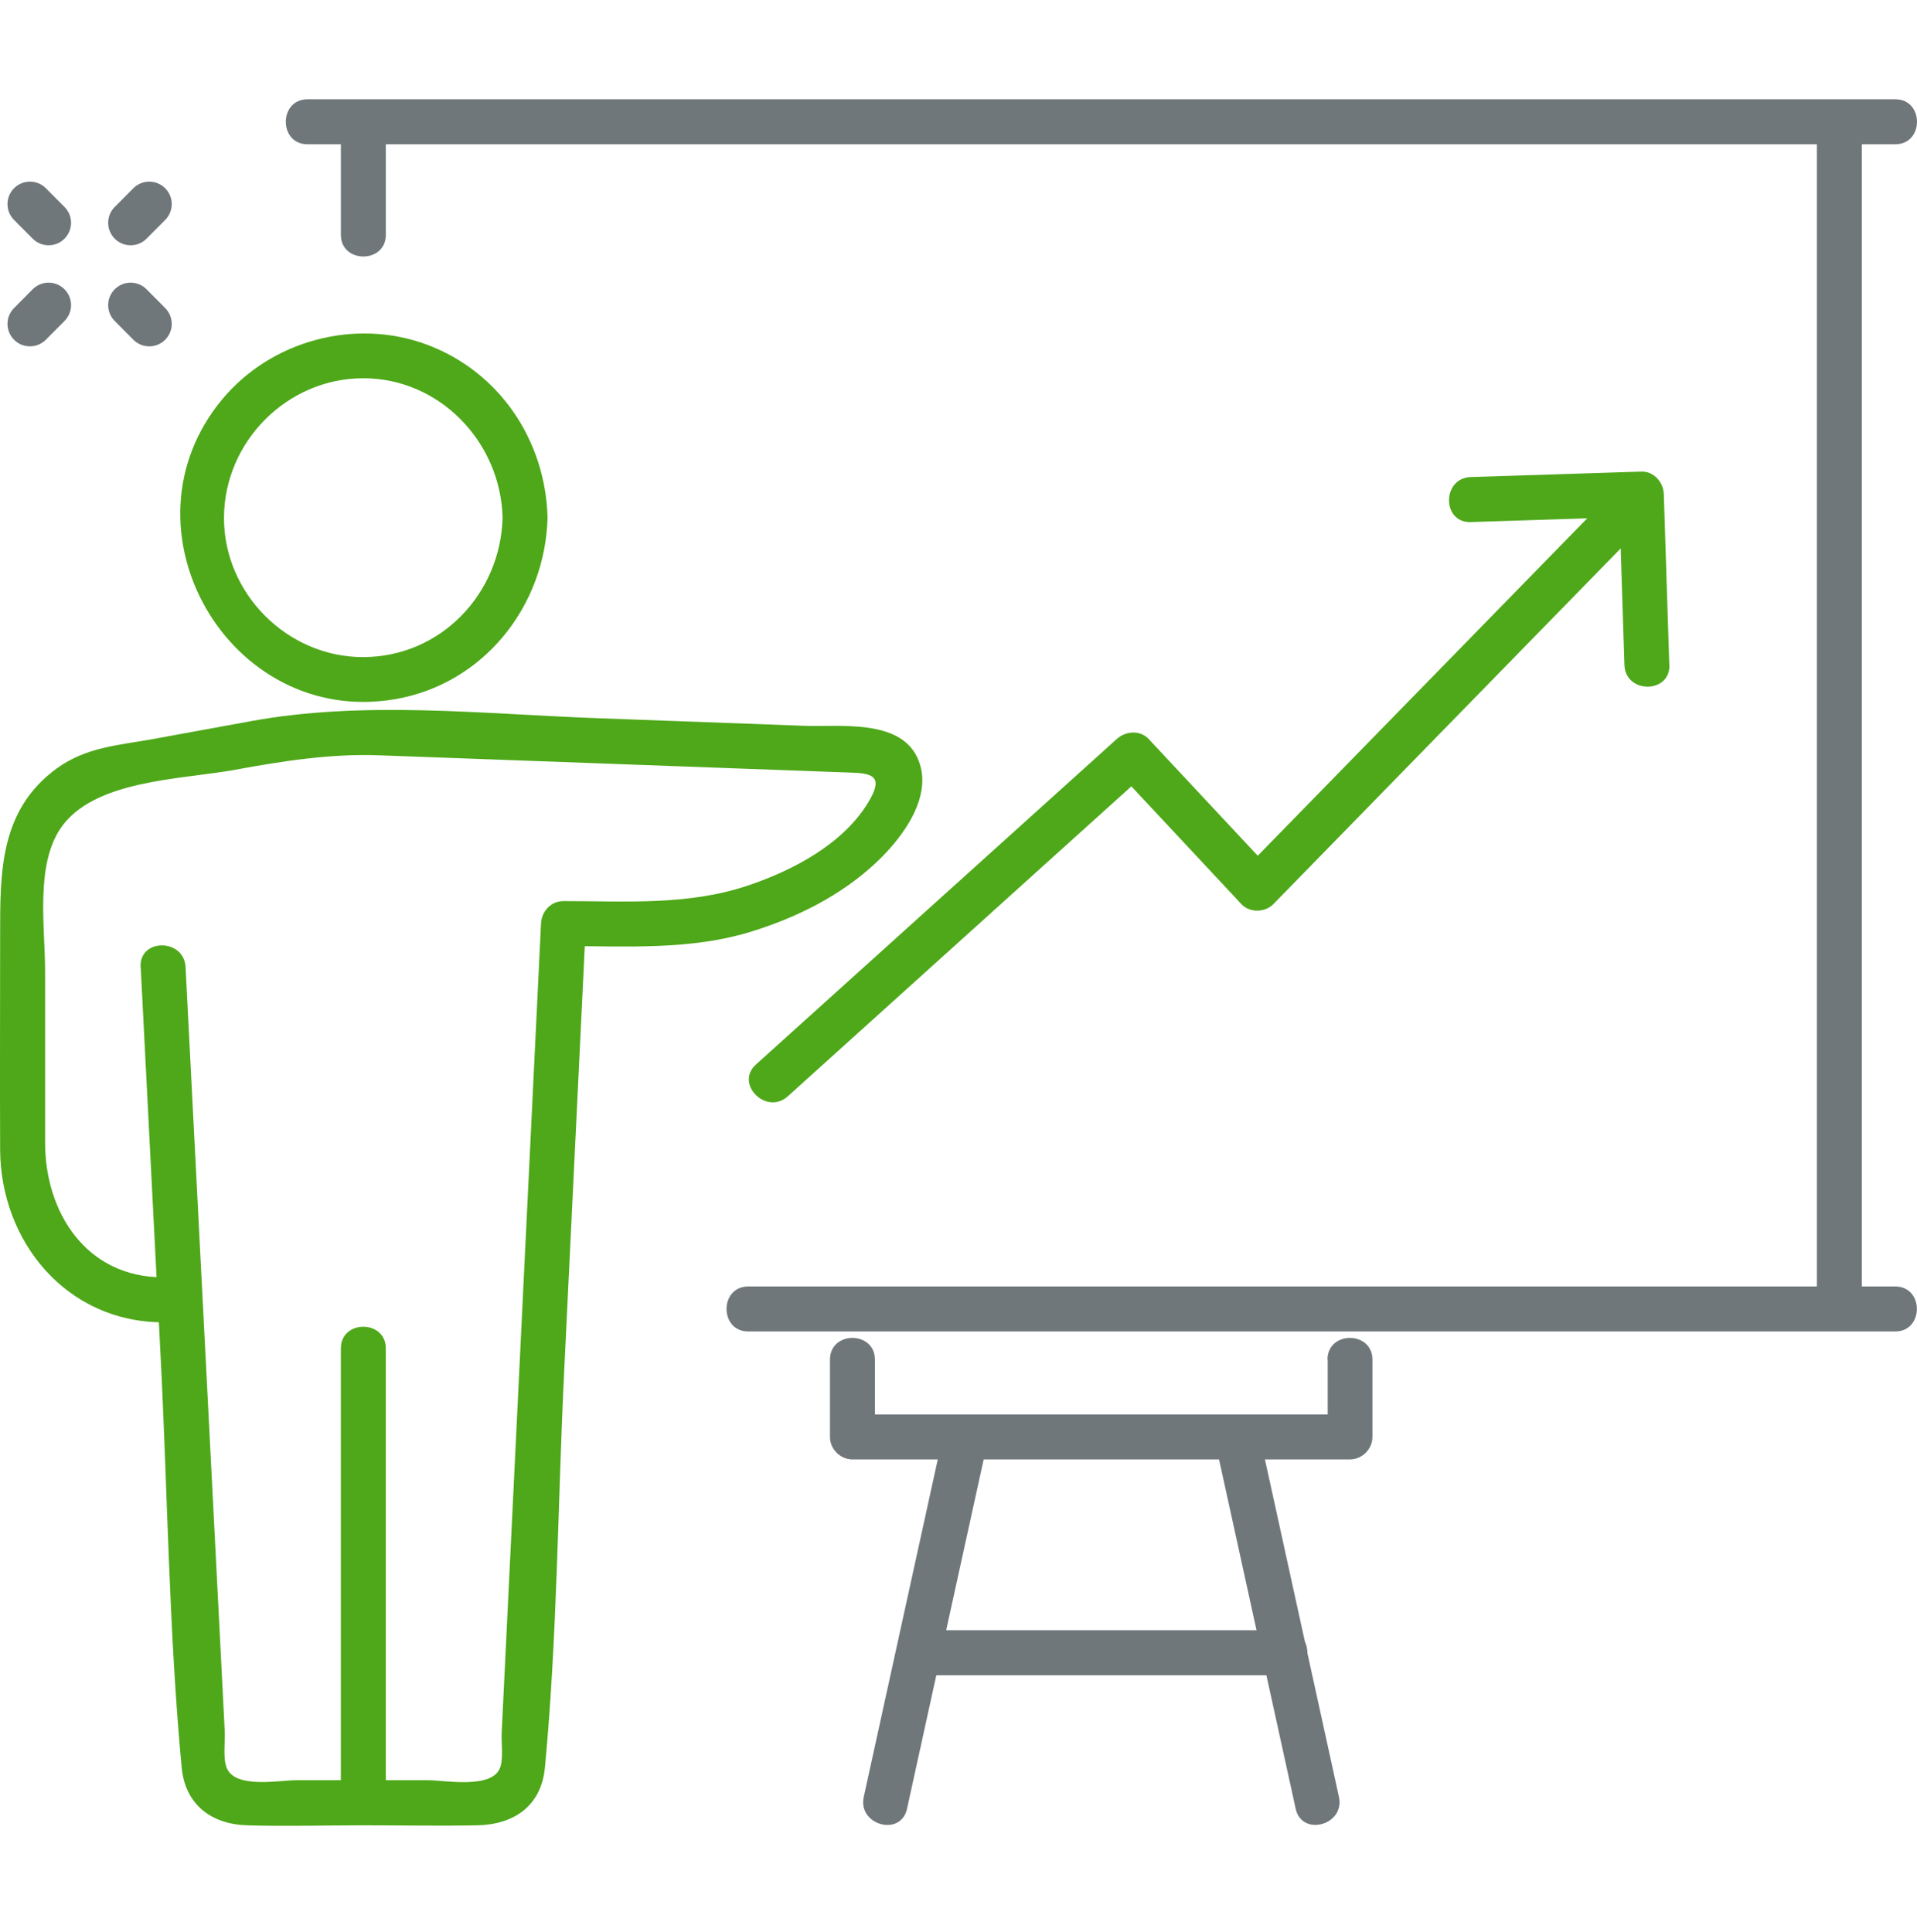
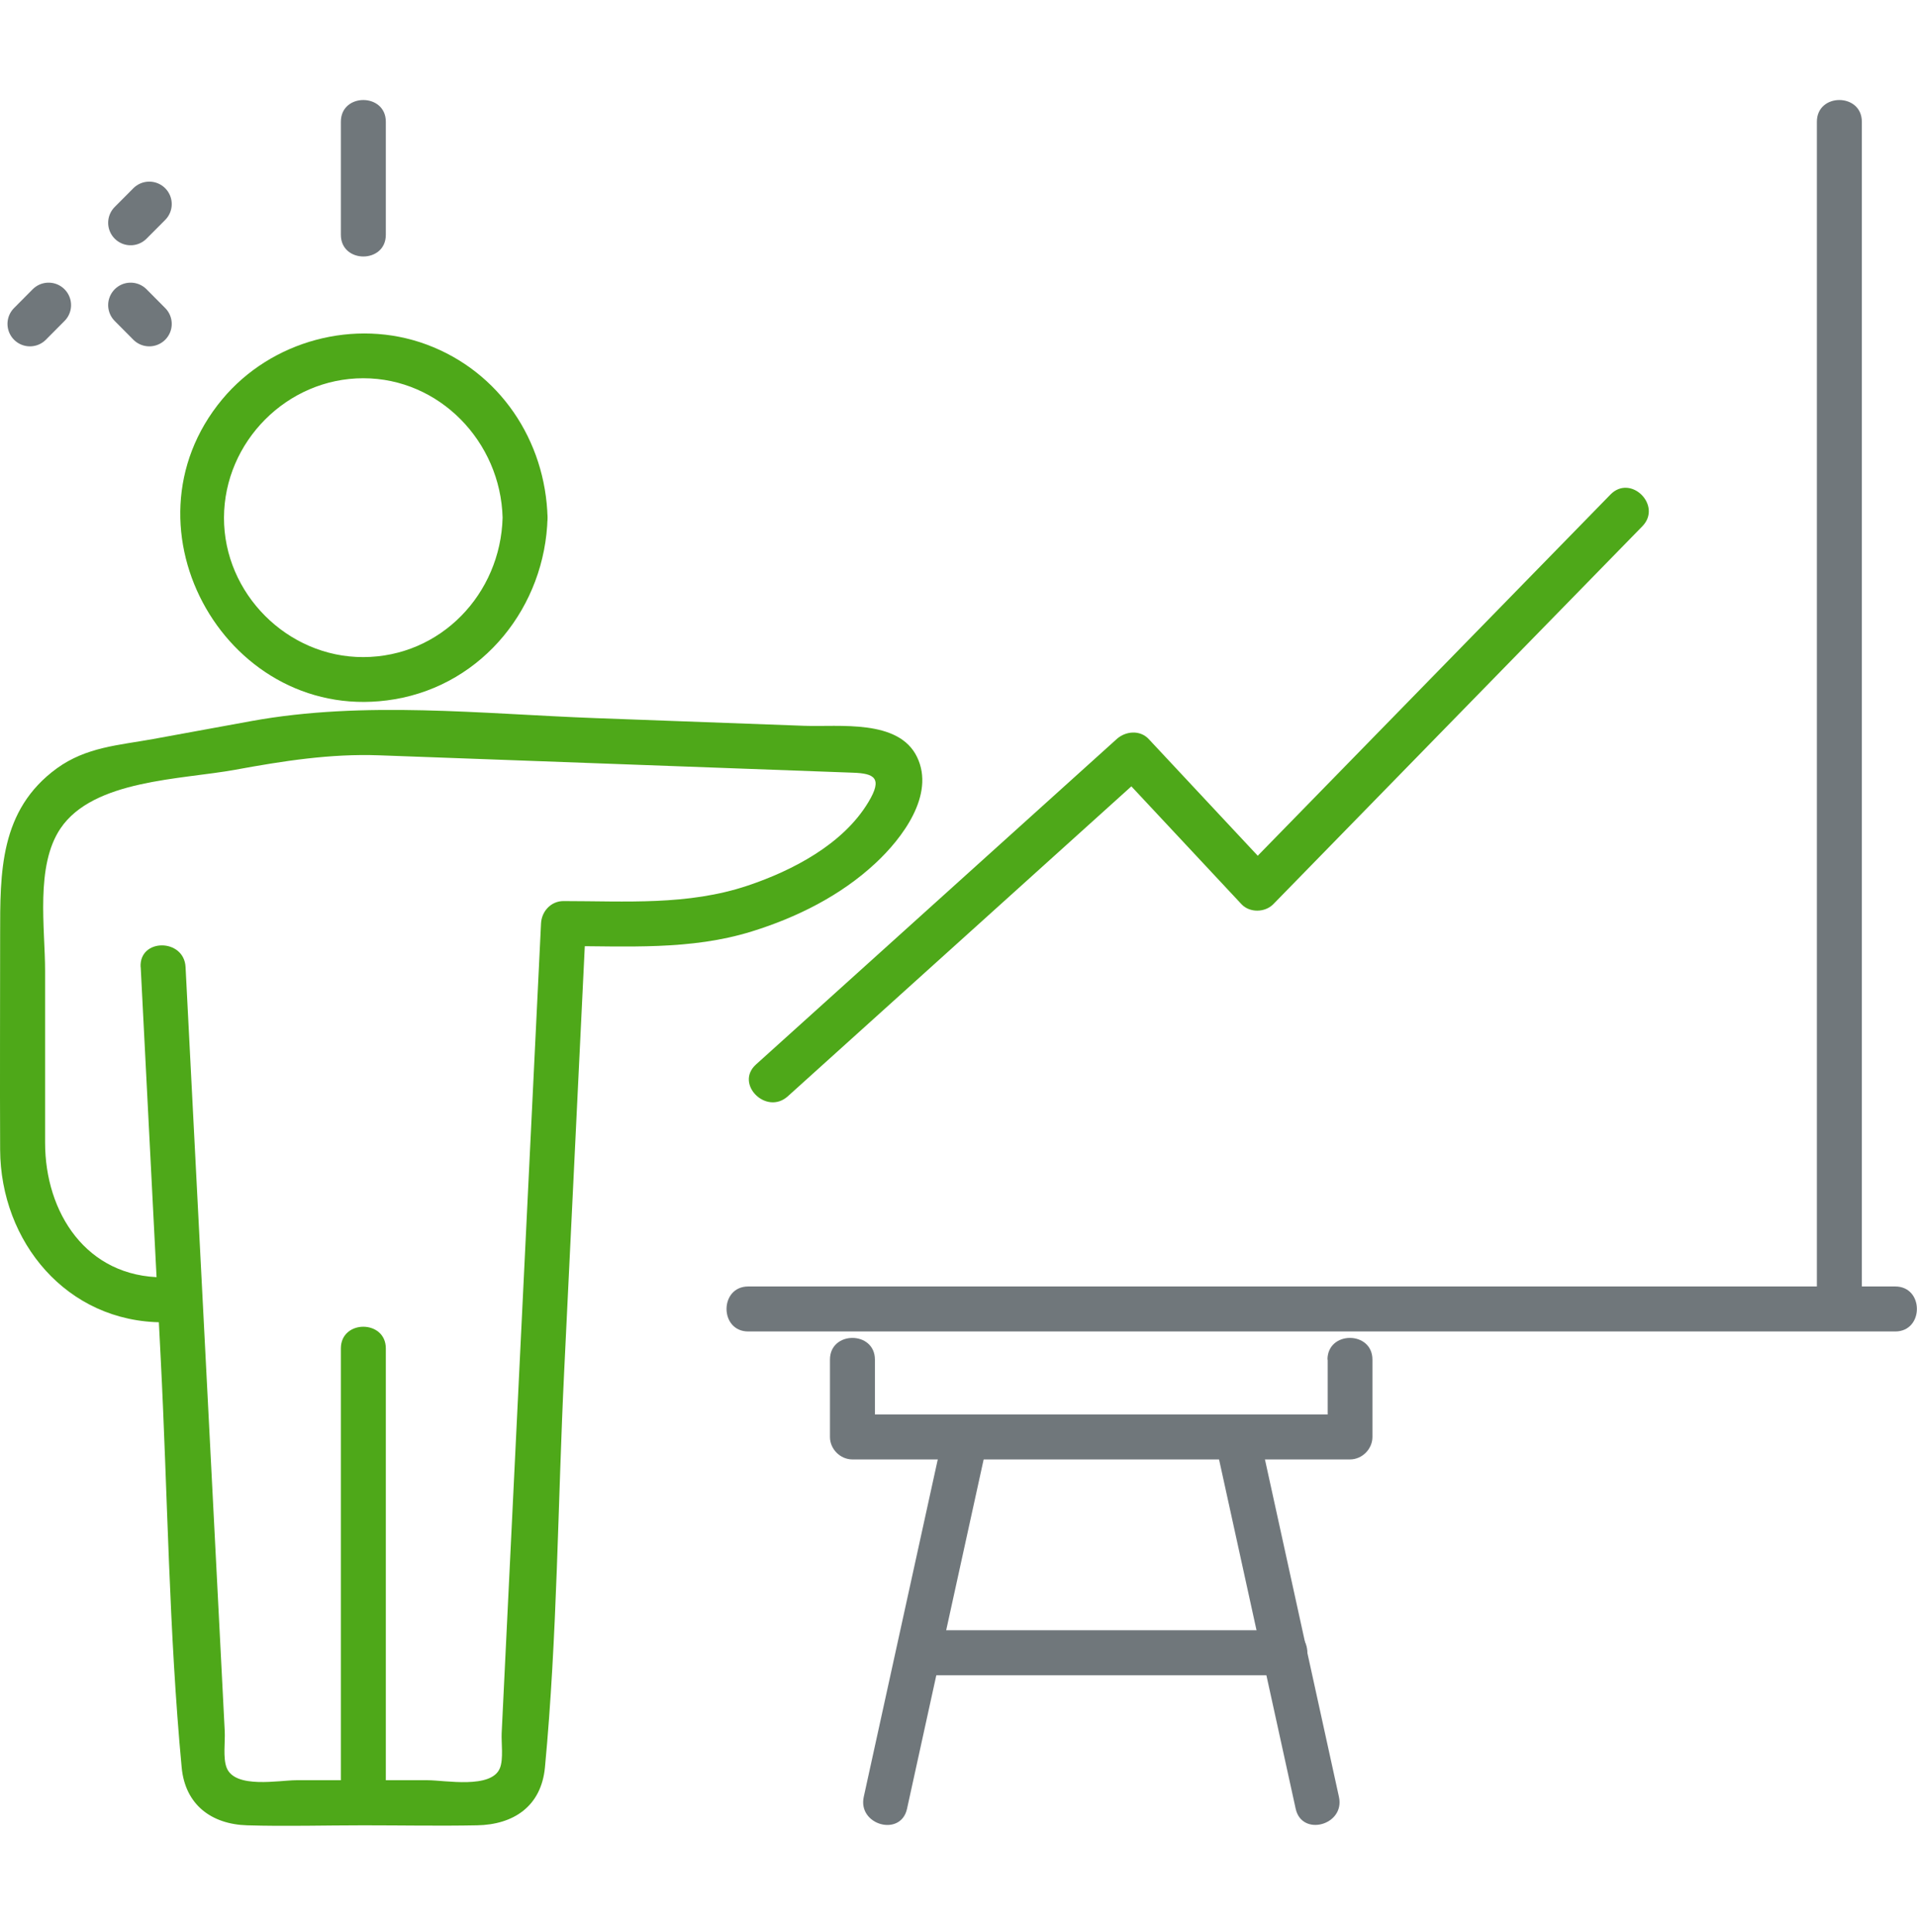
<svg xmlns="http://www.w3.org/2000/svg" width="128" height="129" viewBox="0 0 128 129" fill="none">
  <path d="M33.559 34.571C33.426 39.653 29.432 43.868 24.258 43.883C19.196 43.897 14.942 39.639 14.956 34.571C14.97 29.497 19.175 25.26 24.258 25.26C29.341 25.26 33.426 29.497 33.559 34.571C33.608 36.499 36.611 36.507 36.561 34.571C36.428 29.426 33.362 24.816 28.483 23.008C23.695 21.234 18.113 22.74 14.844 26.66C7.652 35.296 15.287 48.57 26.353 46.698C32.287 45.691 36.407 40.483 36.561 34.571C36.611 32.636 33.615 32.643 33.559 34.571Z" fill="#4EA819" />
  <path d="M25.762 120.401V90.052C25.762 88.124 22.76 88.117 22.76 90.052V120.401C22.76 122.336 25.762 122.336 25.762 120.401Z" fill="#4EA819" />
  <path d="M9.395 64.589C9.838 73.302 10.288 82.008 10.731 90.721C11.195 99.793 11.279 108.985 12.13 118.029C12.362 120.527 14.12 121.83 16.51 121.9C19.09 121.977 21.678 121.9 24.258 121.9C26.838 121.9 29.32 121.949 31.844 121.9C34.297 121.858 36.139 120.626 36.386 118.036C37.215 109.267 37.243 100.349 37.672 91.552C38.157 81.593 38.642 71.641 39.12 61.682L37.623 63.181C41.848 63.181 46.109 63.477 50.201 62.203C53.203 61.274 56.148 59.803 58.462 57.642C60.233 55.995 62.455 53.081 61.232 50.555C60.001 48.007 56.043 48.556 53.695 48.471L39.767 47.958C32.153 47.676 24.328 46.782 16.784 48.155C14.591 48.556 12.397 48.957 10.204 49.358C7.919 49.773 5.767 49.886 3.792 51.315C-0.033 54.109 0.009 58.261 0.009 62.463C0.009 67.235 -0.012 72.007 0.009 76.779C0.037 82.93 4.46 88.307 10.893 88.307C12.819 88.307 12.826 85.302 10.893 85.302C5.767 85.302 3.011 80.98 3.011 76.314V64.835C3.011 61.978 2.351 57.825 4.038 55.327C6.238 52.061 12.102 52.068 15.709 51.406C18.893 50.822 22.064 50.322 25.319 50.442C28.399 50.555 31.478 50.667 34.558 50.78C42.024 51.054 49.49 51.329 56.957 51.603C58.37 51.653 58.961 51.948 57.983 53.567C56.303 56.375 52.928 58.135 49.933 59.141C45.926 60.486 41.785 60.176 37.623 60.176C36.786 60.176 36.161 60.865 36.125 61.675C35.247 79.7 34.375 97.731 33.496 115.756C33.468 116.389 33.623 117.466 33.383 118.071C32.828 119.493 29.7 118.888 28.567 118.888H19.772C18.647 118.888 15.688 119.479 15.132 118.05C14.879 117.403 15.041 116.312 15.006 115.629C14.907 113.686 14.809 111.751 14.71 109.808C14.429 104.277 14.141 98.737 13.86 93.206C13.367 83.662 12.882 74.125 12.39 64.582C12.292 62.66 9.29 62.646 9.388 64.582L9.395 64.589Z" fill="#4EA819" />
  <path d="M52.6 73.216C60.629 65.966 68.665 58.724 76.694 51.475H74.571C77.348 54.445 80.118 57.415 82.895 60.385C83.443 60.969 84.463 60.948 85.018 60.385C93.23 51.975 101.441 43.557 109.66 35.147C111.01 33.767 108.894 31.642 107.537 33.021C99.325 41.432 91.114 49.849 82.895 58.26H85.018C82.241 55.29 79.471 52.319 76.694 49.349C76.117 48.737 75.161 48.822 74.571 49.349C66.542 56.599 58.506 63.841 50.477 71.09C49.043 72.385 51.166 74.504 52.6 73.216Z" fill="#4EA819" />
-   <path d="M111.46 44.402L111.094 32.993C111.066 32.205 110.427 31.465 109.597 31.494L98.2 31.86C96.274 31.923 96.267 34.921 98.2 34.865L109.597 34.499L108.099 33L108.465 44.409C108.528 46.337 111.523 46.344 111.467 44.409L111.46 44.402Z" fill="#4EA819" />
  <path d="M126.546 85.914H49.962C48.028 85.914 48.028 88.919 49.962 88.919H126.546C128.472 88.919 128.479 85.914 126.546 85.914Z" fill="#70777B" />
  <path d="M121.315 8.129V87.413C121.315 89.341 124.317 89.349 124.317 87.413V8.129C124.317 6.2 121.315 6.193 121.315 8.129Z" fill="#70777B" />
-   <path d="M20.531 9.635H126.552C128.479 9.635 128.486 6.63 126.552 6.63H20.531C18.605 6.63 18.598 9.635 20.531 9.635Z" fill="#70777B" />
  <path d="M25.762 15.681V8.129C25.762 6.2 22.76 6.193 22.76 8.129V15.681C22.76 17.609 25.762 17.616 25.762 15.681Z" fill="#70777B" />
  <path d="M88.651 90.799V95.965L90.148 94.465H56.922L58.419 95.965V90.799C58.419 88.87 55.417 88.863 55.417 90.799V95.965C55.417 96.774 56.106 97.464 56.915 97.464H90.141C90.95 97.464 91.639 96.774 91.639 95.965V90.799C91.639 88.87 88.637 88.863 88.637 90.799H88.651Z" fill="#70777B" />
  <path d="M63.031 95.57C61.245 103.713 59.46 111.856 57.674 119.999C57.259 121.886 60.149 122.688 60.563 120.795C62.349 112.652 64.135 104.509 65.921 96.365C66.336 94.479 63.446 93.677 63.031 95.57Z" fill="#70777B" />
  <path d="M81.156 96.366C82.942 104.509 84.728 112.652 86.514 120.795C86.928 122.681 89.818 121.886 89.403 120C87.617 111.856 85.832 103.713 84.046 95.57C83.631 93.684 80.742 94.479 81.156 96.366Z" fill="#70777B" />
  <path d="M61.316 111.878H85.846C87.772 111.878 87.779 108.872 85.846 108.872H61.316C59.39 108.872 59.383 111.878 61.316 111.878Z" fill="#70777B" />
  <path d="M2 21.63L3.245 20.377" stroke="#70777B" stroke-width="3" stroke-miterlimit="10" stroke-linecap="round" stroke-linejoin="round" />
  <path d="M8.722 14.88L9.967 13.63" stroke="#70777B" stroke-width="3" stroke-miterlimit="10" stroke-linecap="round" stroke-linejoin="round" />
  <path d="M9.967 21.63L8.722 20.377" stroke="#70777B" stroke-width="3" stroke-miterlimit="10" stroke-linecap="round" stroke-linejoin="round" />
-   <path d="M3.245 14.88L2 13.63" stroke="#70777B" stroke-width="3" stroke-miterlimit="10" stroke-linecap="round" stroke-linejoin="round" />
</svg>